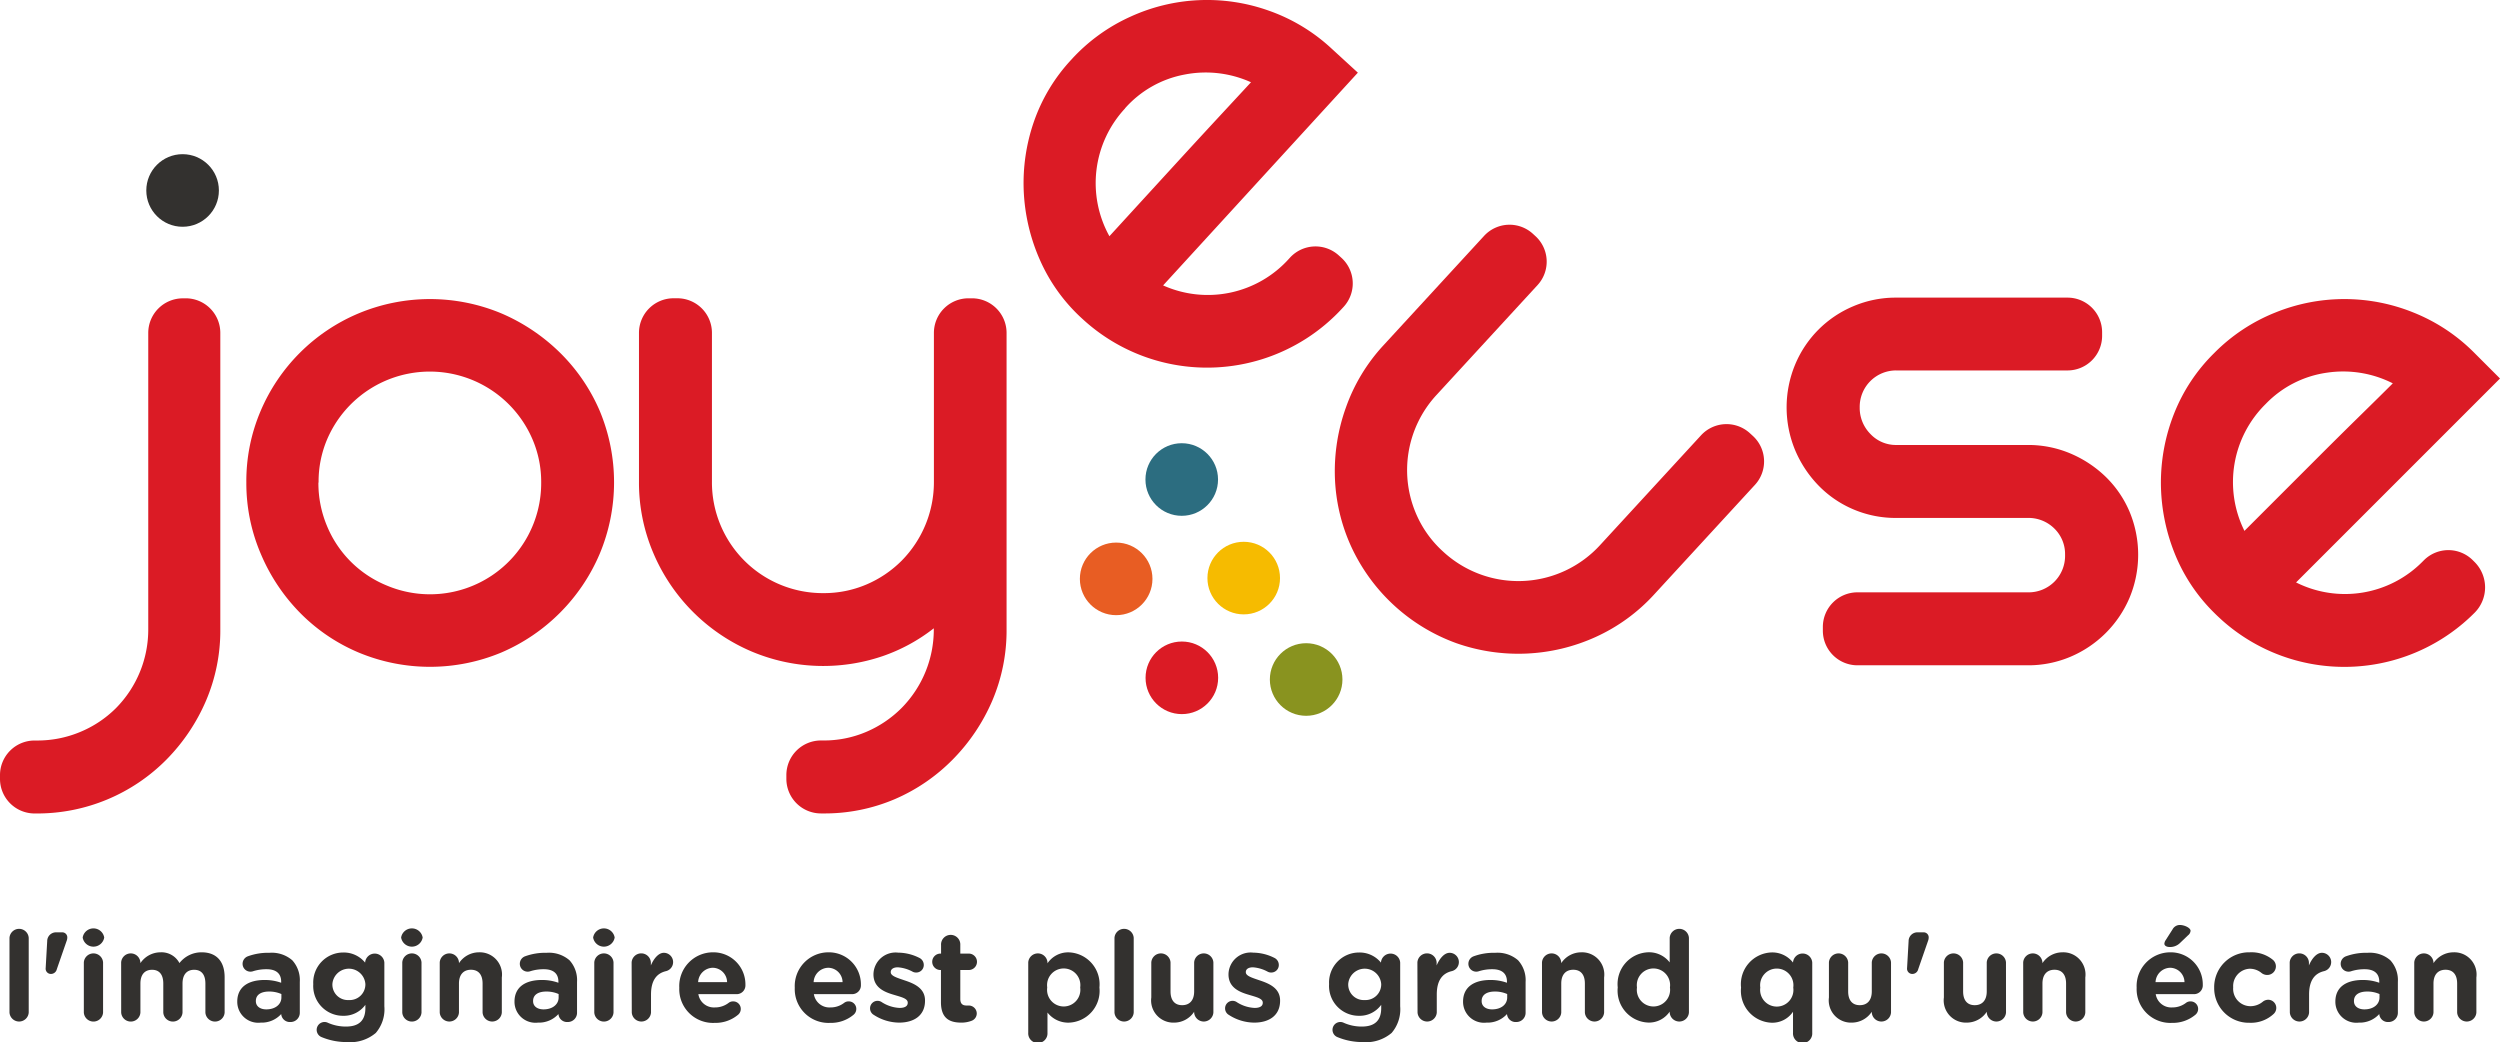
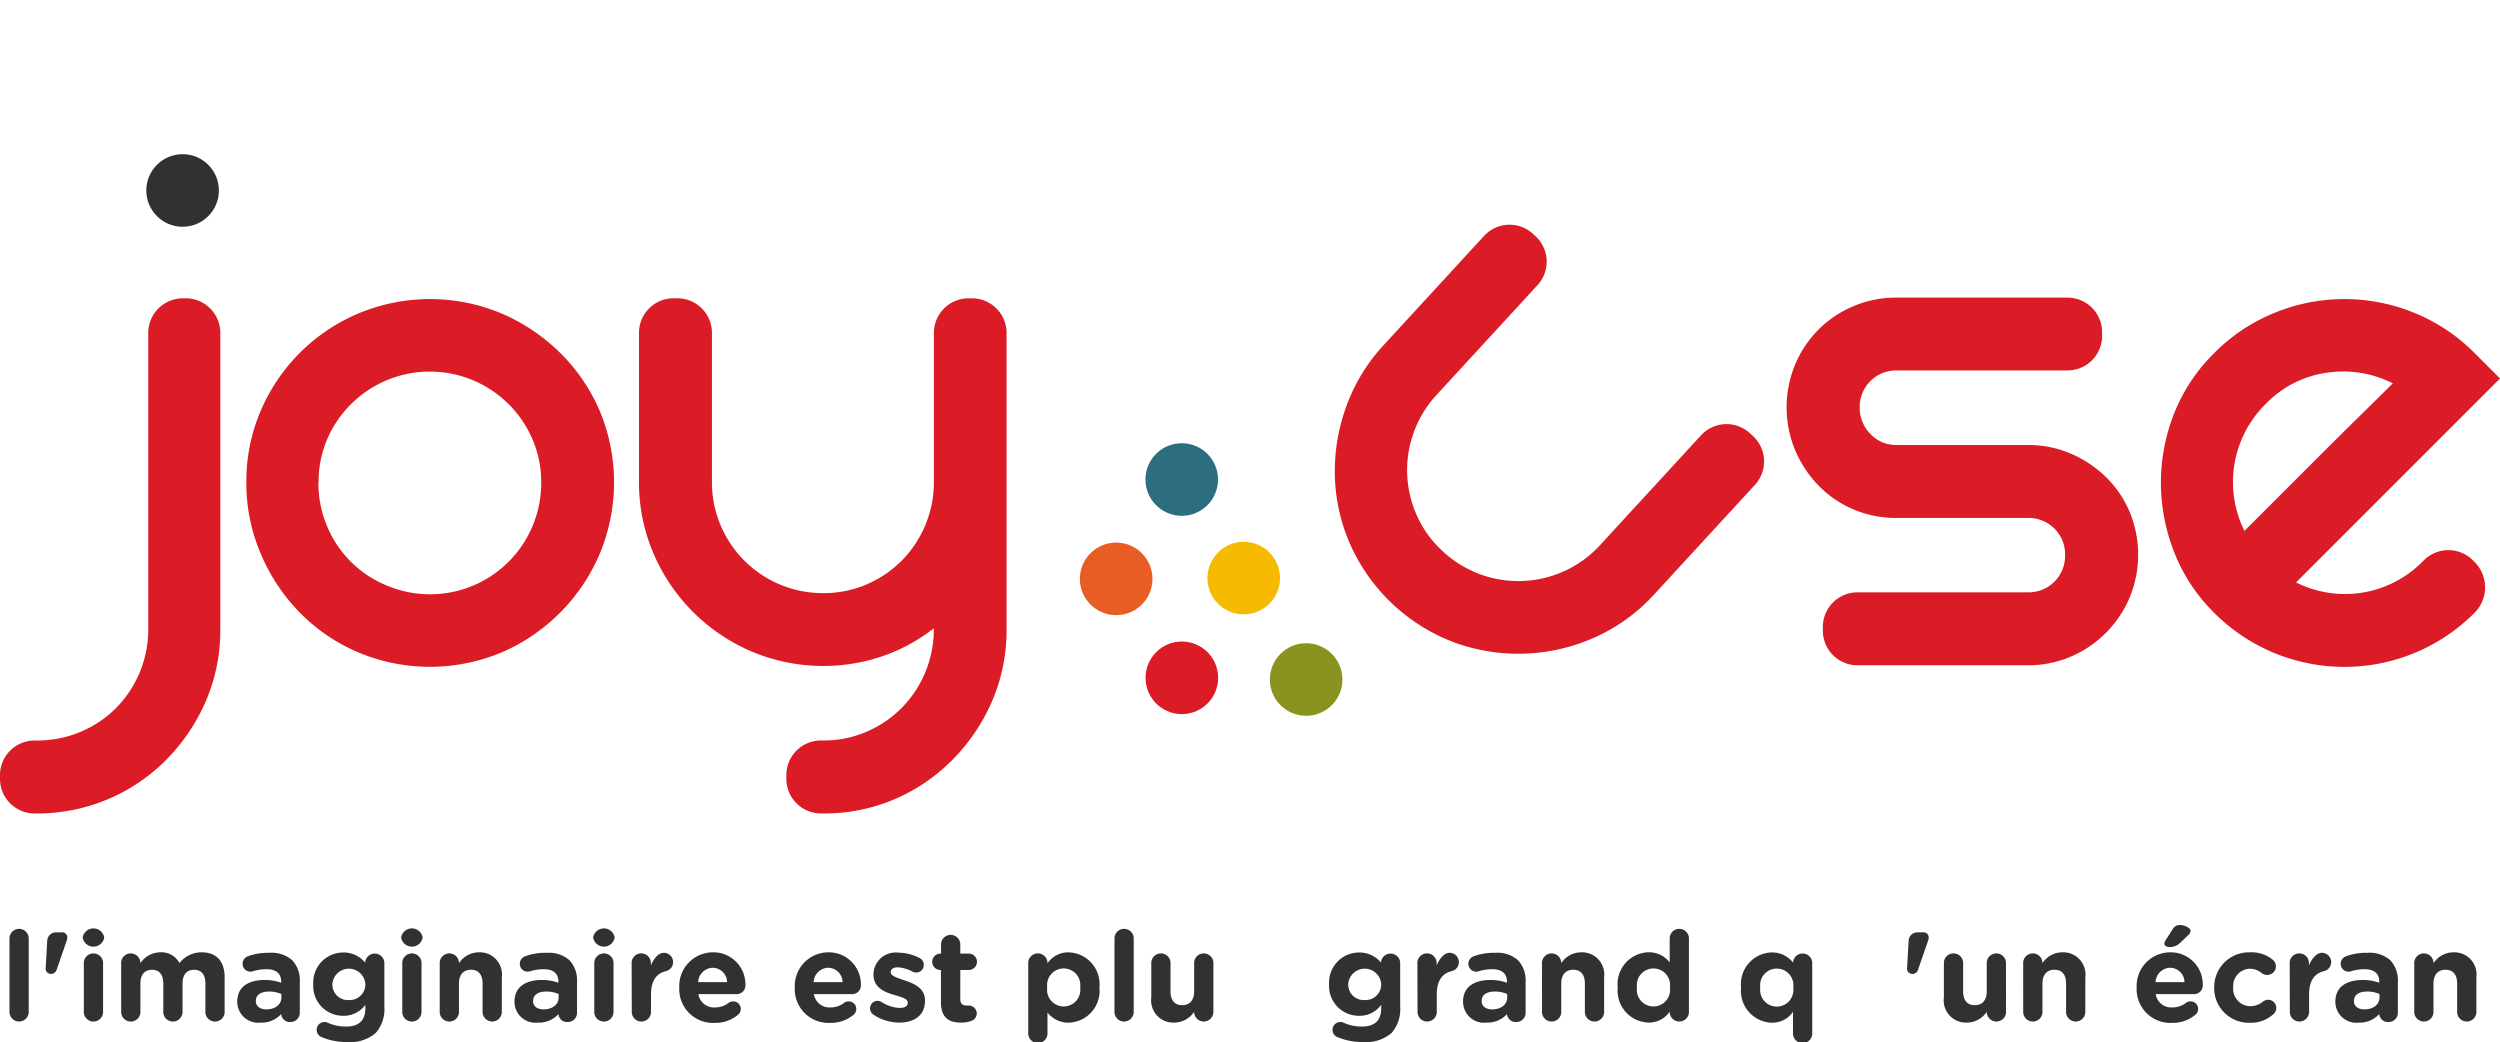
<svg xmlns="http://www.w3.org/2000/svg" width="66.677" height="27.8" viewBox="0 0 66.677 27.8">
  <circle data-name="Ellipse 45" cx=".968" cy=".968" r=".968" transform="translate(3.902 4.112)" fill="#33312f" />
  <g data-name="Groupe 1270">
    <g data-name="Groupe 1266" transform="translate(28.801 11.821)">
      <circle data-name="Ellipse 46" cx=".968" cy=".968" r=".968" transform="translate(1.749)" fill="#2c6d80" />
      <circle data-name="Ellipse 47" cx=".968" cy=".968" r=".968" transform="translate(0 2.65)" fill="#e85d23" />
      <circle data-name="Ellipse 48" cx=".968" cy=".968" r=".968" transform="translate(3.402 2.629)" fill="#f6bb00" />
      <circle data-name="Ellipse 49" cx=".968" cy=".968" r=".968" transform="translate(5.067 5.334)" fill="#89931f" />
      <circle data-name="Ellipse 50" cx=".968" cy=".968" r=".968" transform="translate(1.752 5.289)" fill="#db1b25" />
    </g>
    <g data-name="Groupe 1269">
      <g data-name="Groupe 1267" fill="#db1b25">
        <path data-name="Tracé 9920" d="M4.953 7.956a.923.923 0 01.923.923v7.9a4.77 4.77 0 01-.382 1.911 5.086 5.086 0 01-1.048 1.562 4.845 4.845 0 01-3.463 1.444h-.06A.923.923 0 010 20.773v-.1a.923.923 0 01.923-.923h.06a2.956 2.956 0 001.158-.229 2.937 2.937 0 00.95-.633 2.978 2.978 0 00.863-2.108v-7.9a.923.923 0 01.923-.923z" />
        <path data-name="Tracé 9921" d="M6.57 12.87a4.765 4.765 0 01.382-1.911 4.9 4.9 0 012.61-2.6 4.941 4.941 0 013.812 0 5.082 5.082 0 011.562 1.048 4.865 4.865 0 011.059 1.551 4.943 4.943 0 010 3.812 4.983 4.983 0 01-2.621 2.632 4.941 4.941 0 01-3.812 0 4.815 4.815 0 01-1.556-1.054 5.029 5.029 0 01-1.049-1.573 4.787 4.787 0 01-.387-1.905zm1.922 0a2.959 2.959 0 00.229 1.158 2.913 2.913 0 001.584 1.584 2.965 2.965 0 004.129-2.741 2.88 2.88 0 00-.229-1.147 2.976 2.976 0 00-.633-.939 2.979 2.979 0 00-4.85.939 2.883 2.883 0 00-.225 1.146z" />
        <path data-name="Tracé 9922" d="M25.923 7.956a.923.923 0 01.923.923v7.9a4.77 4.77 0 01-.382 1.911 5.084 5.084 0 01-1.049 1.562 4.864 4.864 0 01-1.548 1.061 4.77 4.77 0 01-1.911.382h-.06a.923.923 0 01-.923-.923v-.1a.923.923 0 01.923-.923h.06a2.88 2.88 0 001.147-.229 2.976 2.976 0 00.939-.633 2.979 2.979 0 00.863-2.108v-.022a4.682 4.682 0 01-1.365.743 4.915 4.915 0 01-3.484-.12 4.953 4.953 0 01-2.632-2.632 4.787 4.787 0 01-.382-1.9v-3.97a.923.923 0 01.923-.923h.1a.923.923 0 01.923.923v3.97a2.955 2.955 0 002.971 2.971 2.882 2.882 0 001.147-.229 2.969 2.969 0 00.939-.633 2.979 2.979 0 00.863-2.108v-3.97a.923.923 0 01.923-.923z" />
-         <path data-name="Tracé 9923" d="M35.707 6.813l.074.067a.923.923 0 01.058 1.3l-.023.025a4.9 4.9 0 01-6.94.306 4.646 4.646 0 01-1.141-1.579 5.086 5.086 0 01-.431-1.829 5.006 5.006 0 01.268-1.849 4.675 4.675 0 011-1.662A4.788 4.788 0 0130.148.446a4.906 4.906 0 013.688-.163 4.787 4.787 0 011.673 1.008l.706.647-5.194 5.674a2.91 2.91 0 003.358-.712l.023-.025a.923.923 0 011.305-.062zm-5.7-3.922a2.923 2.923 0 00-.418 3.409l.761-.832 1.085-1.185q.574-.626 1.106-1.2t.824-.889a2.931 2.931 0 00-1.769-.206 2.811 2.811 0 00-1.592.902z" />
        <path data-name="Tracé 9924" d="M46.753 11.629a.923.923 0 01.055 1.3l-2.687 2.922a4.793 4.793 0 01-1.568 1.14 4.983 4.983 0 01-3.711.163 4.942 4.942 0 01-2.806-2.58 4.816 4.816 0 01-.433-1.837 5.031 5.031 0 01.293-1.867 4.789 4.789 0 011-1.658l2.687-2.922a.923.923 0 011.3-.055l.072.066a.923.923 0 01.055 1.3l-2.687 2.922a2.953 2.953 0 00-.529 3.238 2.878 2.878 0 00.689.945 2.955 2.955 0 004.2-.176l2.687-2.922a.923.923 0 011.3-.055z" />
        <path data-name="Tracé 9925" d="M56.065 8.857v.1a.923.923 0 01-.923.923h-4.559a.97.97 0 00-.983.983.986.986 0 00.284.71.932.932 0 00.7.295h3.494a2.882 2.882 0 011.147.229 3.067 3.067 0 01.939.623 2.847 2.847 0 01.633.928 2.982 2.982 0 010 2.294 2.967 2.967 0 01-1.573 1.573 2.882 2.882 0 01-1.147.229H49.54a.923.923 0 01-.923-.923v-.1a.923.923 0 01.923-.923h4.537a.972.972 0 001-1 .951.951 0 00-.284-.7.978.978 0 00-.721-.284h-3.494a2.88 2.88 0 01-1.147-.229 2.837 2.837 0 01-.928-.634 3.059 3.059 0 01-.623-.939 2.981 2.981 0 010-2.294 2.888 2.888 0 011.551-1.551 2.88 2.88 0 011.147-.229h4.559a.923.923 0 01.928.919z" />
        <path data-name="Tracé 9926" d="M65.953 14.943l.046.046a.958.958 0 010 1.354 4.9 4.9 0 01-6.946 0 4.647 4.647 0 01-1.07-1.627 5.09 5.09 0 01-.35-1.846 5.006 5.006 0 01.35-1.835 4.674 4.674 0 011.07-1.617 4.785 4.785 0 011.628-1.081 4.906 4.906 0 013.692 0A4.788 4.788 0 0166 9.418l.677.677-5.439 5.439a2.909 2.909 0 003.386-.568l.024-.024a.923.923 0 011.305.001zm-5.524-4.17a2.923 2.923 0 00-.568 3.386l.8-.8 1.136-1.136q.6-.6 1.158-1.147t.863-.852a2.93 2.93 0 00-1.758-.284 2.81 2.81 0 00-1.631.833z" />
      </g>
      <g data-name="Groupe 1268" fill="#33312f">
        <path data-name="Tracé 9927" d="M.253 25.014a.257.257 0 01.513 0v1.99a.257.257 0 01-.513 0z" />
        <path data-name="Tracé 9928" d="M1.259 25.099a.234.234 0 01.236-.233h.162a.134.134 0 01.138.135.273.273 0 01-.01.071l-.27.779a.161.161 0 01-.155.125.14.14 0 01-.142-.155z" />
        <path data-name="Tracé 9929" d="M2.206 25.001a.291.291 0 01.573 0v.007a.291.291 0 01-.573 0zm.03.668a.257.257 0 01.513 0v1.336a.257.257 0 01-.513 0z" />
        <path data-name="Tracé 9930" d="M3.231 25.669a.257.257 0 01.513 0v.02a.646.646 0 01.533-.29.541.541 0 01.509.287.744.744 0 01.594-.287c.381 0 .611.229.611.665v.941a.257.257 0 01-.513 0v-.772c0-.243-.108-.368-.3-.368s-.31.125-.31.368v.772a.257.257 0 01-.513 0v-.772c0-.243-.108-.368-.3-.368s-.31.125-.31.368v.772a.257.257 0 01-.513 0z" />
        <path data-name="Tracé 9931" d="M6.328 26.721v-.007c0-.395.3-.577.729-.577a1.284 1.284 0 01.442.074v-.03c0-.213-.132-.331-.388-.331a1.177 1.177 0 00-.354.051.217.217 0 01-.074.014.209.209 0 01-.213-.209.213.213 0 01.138-.2 1.573 1.573 0 01.577-.094.835.835 0 01.611.2.788.788 0 01.2.577v.823a.246.246 0 01-.25.246.23.23 0 01-.246-.213.7.7 0 01-.546.229.559.559 0 01-.626-.553zm1.177-.118v-.091a.8.8 0 00-.327-.067c-.219 0-.354.088-.354.25v.007c0 .138.115.219.28.219.239-.001.401-.133.401-.318z" />
        <path data-name="Tracé 9932" d="M8.581 27.662a.209.209 0 11.148-.391 1.168 1.168 0 00.5.108c.351 0 .516-.169.516-.492v-.088a.707.707 0 01-.59.293.794.794 0 01-.8-.843v-.002a.8.8 0 01.8-.843.732.732 0 01.583.27.257.257 0 01.513 0v1.164a.97.97 0 01-.229.712 1.06 1.06 0 01-.779.243 1.734 1.734 0 01-.662-.131zm1.164-1.413v-.002a.441.441 0 00-.88 0v.007a.413.413 0 00.439.418.418.418 0 00.441-.425z" />
        <path data-name="Tracé 9933" d="M10.699 25.001a.291.291 0 01.573 0v.007a.291.291 0 01-.573 0zm.03.668a.257.257 0 01.513 0v1.336a.257.257 0 01-.513 0z" />
        <path data-name="Tracé 9934" d="M11.728 25.669a.257.257 0 01.513 0v.02a.64.64 0 01.529-.29.593.593 0 01.614.671v.934a.257.257 0 01-.513 0v-.772c0-.243-.115-.368-.31-.368s-.32.125-.32.368v.772a.257.257 0 01-.513 0z" />
        <path data-name="Tracé 9935" d="M13.722 26.721v-.007c0-.395.3-.577.729-.577a1.284 1.284 0 01.442.074v-.03c0-.213-.131-.331-.388-.331a1.177 1.177 0 00-.354.051.217.217 0 01-.074.014.209.209 0 01-.213-.209.213.213 0 01.138-.2 1.572 1.572 0 01.577-.094.835.835 0 01.611.2.788.788 0 01.2.577v.823a.246.246 0 01-.25.246.23.23 0 01-.246-.213.7.7 0 01-.546.229.559.559 0 01-.626-.553zm1.177-.118v-.091a.8.8 0 00-.327-.067c-.219 0-.354.088-.354.25v.007c0 .138.115.219.28.219.239-.001.401-.133.401-.318z" />
        <path data-name="Tracé 9936" d="M15.82 25.001a.291.291 0 01.573 0v.007a.291.291 0 01-.573 0zm.03.668a.257.257 0 01.513 0v1.336a.257.257 0 01-.513 0z" />
        <path data-name="Tracé 9937" d="M16.846 25.668a.257.257 0 01.513 0v.081c.074-.175.2-.337.347-.337a.248.248 0 01.057.489c-.26.061-.4.26-.4.624v.479a.257.257 0 01-.513 0z" />
        <path data-name="Tracé 9938" d="M19.062 27.281a.9.9 0 01-.945-.934v-.007a.9.9 0 01.894-.941.855.855 0 01.87.87.234.234 0 01-.24.246h-1.015a.419.419 0 00.442.354.592.592 0 00.364-.121.191.191 0 01.125-.04.2.2 0 01.2.2.2.2 0 01-.067.152.937.937 0 01-.628.221zm.33-1.086a.388.388 0 00-.381-.384.4.4 0 00-.391.384z" />
        <path data-name="Tracé 9939" d="M22.142 27.281a.9.9 0 01-.945-.934v-.007a.9.9 0 01.894-.941.855.855 0 01.87.87.234.234 0 01-.239.246h-1.015a.419.419 0 00.442.354.592.592 0 00.364-.121.191.191 0 01.125-.04.2.2 0 01.2.2.2.2 0 01-.068.152.936.936 0 01-.628.221zm.33-1.086a.388.388 0 00-.381-.384.4.4 0 00-.391.384z" />
        <path data-name="Tracé 9940" d="M23.305 27.068a.2.2 0 01-.1-.175.2.2 0 01.2-.2.2.2 0 01.1.027.953.953 0 00.489.162c.148 0 .216-.054.216-.135v-.007c0-.111-.175-.148-.374-.209-.253-.074-.54-.192-.54-.543v-.007a.591.591 0 01.661-.573 1.27 1.27 0 01.56.138.209.209 0 01.121.192.2.2 0 01-.206.2.188.188 0 01-.095-.024.965.965 0 00-.391-.115c-.125 0-.189.054-.189.125v.007c0 .1.172.148.368.216.253.084.546.206.546.536v.007c0 .4-.3.584-.692.584a1.259 1.259 0 01-.674-.206z" />
        <path data-name="Tracé 9941" d="M25.096 26.728v-.857h-.014a.219.219 0 110-.438h.017v-.226a.257.257 0 11.513 0v.226h.226a.219.219 0 010 .438h-.226v.772c0 .118.051.175.165.175h.061a.214.214 0 01.213.213.209.209 0 01-.132.192.757.757 0 01-.293.051c-.317-.003-.53-.128-.53-.546z" />
        <path data-name="Tracé 9942" d="M27.424 25.669a.257.257 0 01.513 0v.024a.664.664 0 01.563-.293.851.851 0 01.823.934v.007a.847.847 0 01-.823.934.7.7 0 01-.563-.27v.54a.257.257 0 11-.513 0zm1.386.671v-.007a.444.444 0 10-.88 0v.007a.444.444 0 10.88 0z" />
        <path data-name="Tracé 9943" d="M29.724 25.014a.257.257 0 01.513 0v1.99a.257.257 0 01-.513 0z" />
        <path data-name="Tracé 9944" d="M32.362 27.004a.257.257 0 01-.513 0v-.02a.639.639 0 01-.529.29.593.593 0 01-.614-.671v-.934a.257.257 0 01.513 0v.772c0 .243.115.368.31.368s.32-.125.32-.368v-.772a.257.257 0 01.513 0z" />
-         <path data-name="Tracé 9945" d="M32.774 27.068a.2.2 0 01-.1-.175.2.2 0 01.2-.2.2.2 0 01.1.027.953.953 0 00.489.162c.148 0 .216-.054.216-.135v-.007c0-.111-.175-.148-.374-.209-.253-.074-.54-.192-.54-.543v-.007a.591.591 0 01.661-.573 1.271 1.271 0 01.56.138.209.209 0 01.121.192.2.2 0 01-.206.2.188.188 0 01-.094-.024.964.964 0 00-.391-.115c-.125 0-.189.054-.189.125v.007c0 .1.172.148.368.216.253.084.546.206.546.536v.007c0 .4-.3.584-.691.584a1.259 1.259 0 01-.676-.206z" />
        <path data-name="Tracé 9946" d="M35.674 27.662a.209.209 0 11.148-.391 1.168 1.168 0 00.5.108c.351 0 .516-.169.516-.492v-.088a.707.707 0 01-.59.293.794.794 0 01-.8-.843v-.002a.8.8 0 01.8-.843.732.732 0 01.583.27.257.257 0 01.513 0v1.164a.969.969 0 01-.229.712 1.06 1.06 0 01-.779.243 1.734 1.734 0 01-.662-.131zm1.164-1.413v-.002a.441.441 0 00-.88 0v.007a.413.413 0 00.439.418.418.418 0 00.441-.425z" />
        <path data-name="Tracé 9947" d="M37.803 25.668a.257.257 0 01.513 0v.081c.074-.175.2-.337.347-.337a.248.248 0 01.057.489c-.26.061-.4.26-.4.624v.479a.257.257 0 01-.513 0z" />
        <path data-name="Tracé 9948" d="M39.021 26.721v-.007c0-.395.3-.577.729-.577a1.285 1.285 0 01.442.074v-.03c0-.213-.132-.331-.388-.331a1.177 1.177 0 00-.354.051.217.217 0 01-.074.014.209.209 0 01-.213-.209.212.212 0 01.138-.2 1.572 1.572 0 01.577-.094.835.835 0 01.611.2.788.788 0 01.2.577v.823a.246.246 0 01-.25.246.23.23 0 01-.246-.213.7.7 0 01-.546.229.559.559 0 01-.626-.553zm1.177-.118v-.091a.8.8 0 00-.327-.067c-.219 0-.354.088-.354.25v.007c0 .138.115.219.28.219.243-.001.401-.133.401-.318z" />
        <path data-name="Tracé 9949" d="M41.126 25.669a.257.257 0 01.513 0v.02a.64.64 0 01.53-.29.593.593 0 01.614.671v.934a.257.257 0 01-.513 0v-.772c0-.243-.115-.368-.31-.368s-.32.125-.32.368v.772a.257.257 0 01-.513 0z" />
        <path data-name="Tracé 9950" d="M45.045 27.004a.257.257 0 01-.513 0v-.024a.664.664 0 01-.563.293.851.851 0 01-.823-.934v-.007a.847.847 0 01.823-.934.694.694 0 01.563.27v-.654a.257.257 0 01.513 0zm-1.386-.671v.007a.444.444 0 10.88 0v-.007a.444.444 0 10-.88 0z" />
        <path data-name="Tracé 9951" d="M48.334 27.547a.257.257 0 11-.513 0v-.563a.664.664 0 01-.563.293.851.851 0 01-.823-.934v-.007a.847.847 0 01.823-.934.7.7 0 01.563.27.257.257 0 01.513 0zm-1.386-1.211v.007a.444.444 0 10.88 0v-.007a.444.444 0 10-.88 0z" />
-         <path data-name="Tracé 9952" d="M50.435 27.004a.257.257 0 01-.513 0v-.02a.639.639 0 01-.529.29.593.593 0 01-.614-.671v-.934a.257.257 0 01.513 0v.772c0 .243.115.368.31.368s.32-.125.32-.368v-.772a.257.257 0 01.513 0z" />
        <path data-name="Tracé 9953" d="M50.904 25.099a.234.234 0 01.236-.233h.162a.134.134 0 01.138.135.277.277 0 01-.01.071l-.27.779a.161.161 0 01-.155.125.14.14 0 01-.142-.155z" />
        <path data-name="Tracé 9954" d="M53.502 27.004a.257.257 0 01-.513 0v-.02a.639.639 0 01-.53.29.593.593 0 01-.614-.671v-.934a.257.257 0 01.513 0v.772c0 .243.115.368.31.368s.32-.125.32-.368v-.772a.257.257 0 01.513 0z" />
        <path data-name="Tracé 9955" d="M53.96 25.669a.257.257 0 01.513 0v.02a.64.64 0 01.53-.29.593.593 0 01.614.671v.934a.257.257 0 01-.513 0v-.772c0-.243-.115-.368-.31-.368s-.32.125-.32.368v.772a.257.257 0 01-.513 0z" />
        <path data-name="Tracé 9956" d="M57.931 27.281a.9.9 0 01-.945-.934v-.007a.9.9 0 01.894-.941.855.855 0 01.87.87.234.234 0 01-.24.246h-1.015a.419.419 0 00.442.354.592.592 0 00.364-.121.191.191 0 01.125-.04.2.2 0 01.2.2.2.2 0 01-.068.152.937.937 0 01-.627.221zm.331-1.086a.388.388 0 00-.381-.384.4.4 0 00-.391.384zm-.536-1.029a.187.187 0 01.034-.091l.185-.29a.22.22 0 01.192-.115c.125 0 .287.078.287.155a.167.167 0 01-.068.121l-.209.2a.377.377 0 01-.293.111c-.075-.003-.129-.037-.129-.091z" />
        <path data-name="Tracé 9957" d="M59.054 26.347v-.007a.928.928 0 01.948-.941.9.9 0 01.617.2.227.227 0 01.081.175.23.23 0 01-.233.229.241.241 0 01-.148-.051.489.489 0 00-.32-.115.462.462 0 00-.438.492v.007a.463.463 0 00.459.5.519.519 0 00.337-.125.239.239 0 01.138-.047.218.218 0 01.142.381.889.889 0 01-.641.233.923.923 0 01-.942-.931z" />
        <path data-name="Tracé 9958" d="M61.068 25.668a.257.257 0 01.513 0v.081c.074-.175.2-.337.347-.337a.248.248 0 01.057.489c-.26.061-.4.26-.4.624v.479a.257.257 0 01-.513 0z" />
        <path data-name="Tracé 9959" d="M62.286 26.721v-.007c0-.395.3-.577.729-.577a1.284 1.284 0 01.442.074v-.03c0-.213-.132-.331-.388-.331a1.177 1.177 0 00-.354.051.217.217 0 01-.074.014.209.209 0 01-.213-.209.213.213 0 01.138-.2 1.573 1.573 0 01.577-.094.835.835 0 01.61.2.788.788 0 01.2.577v.823a.246.246 0 01-.25.246.23.23 0 01-.246-.213.7.7 0 01-.546.229.559.559 0 01-.625-.553zm1.177-.118v-.091a.8.8 0 00-.327-.067c-.219 0-.354.088-.354.25v.007c0 .138.115.219.28.219.239-.001.401-.133.401-.318z" />
        <path data-name="Tracé 9960" d="M64.39 25.669a.257.257 0 01.513 0v.02a.64.64 0 01.53-.29.593.593 0 01.614.671v.934a.257.257 0 01-.513 0v-.772c0-.243-.115-.368-.31-.368s-.321.125-.321.368v.772a.257.257 0 01-.513 0z" />
      </g>
    </g>
  </g>
</svg>